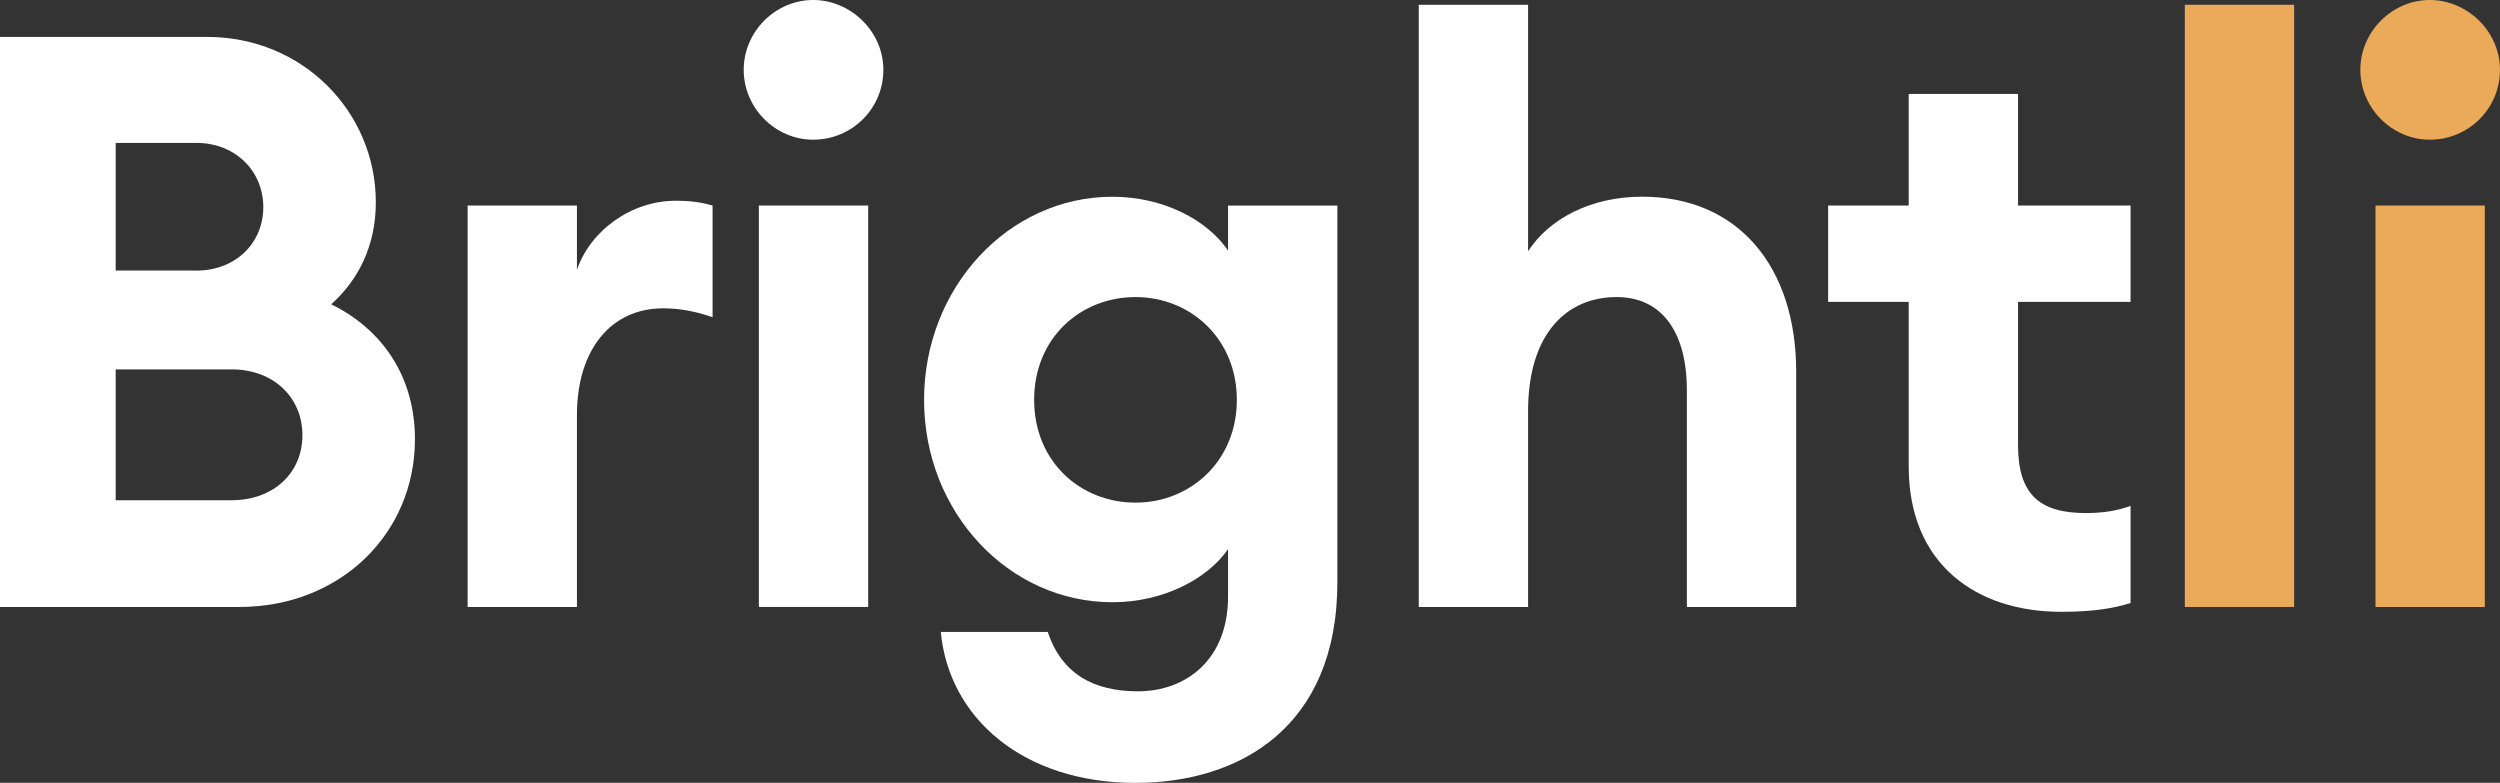
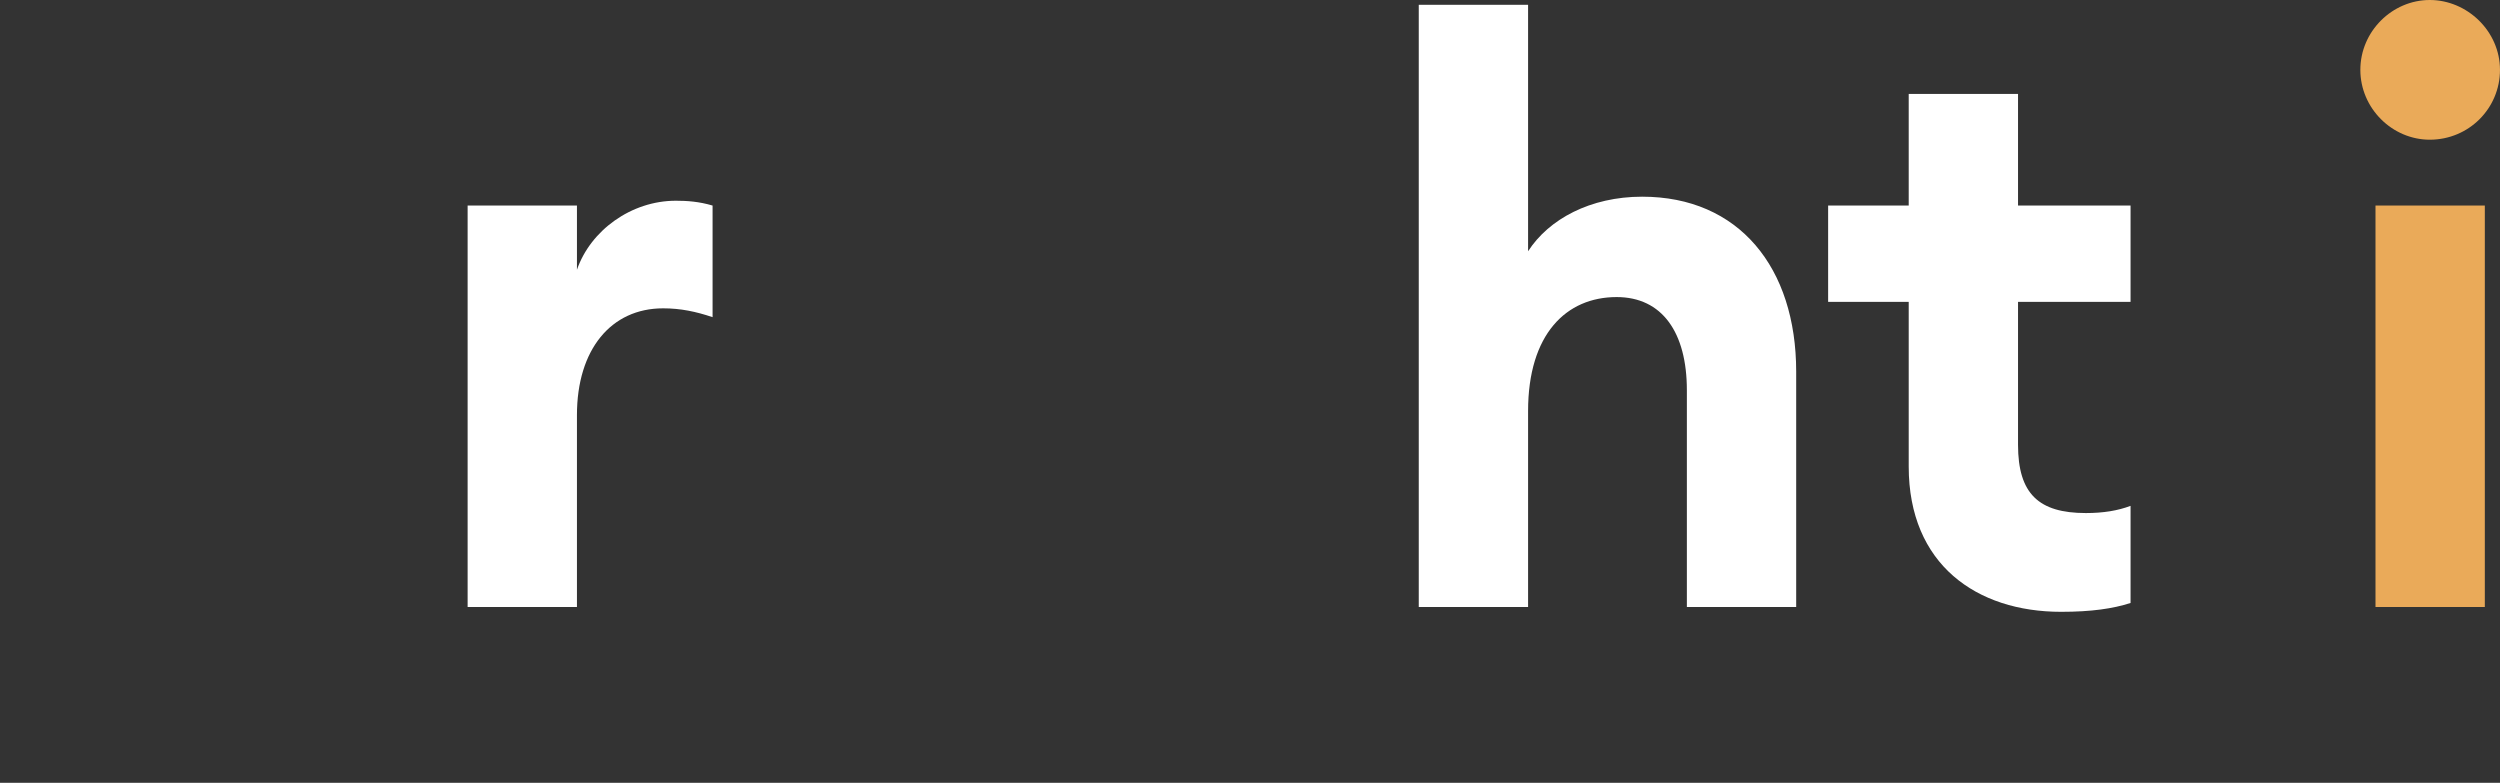
<svg xmlns="http://www.w3.org/2000/svg" width="99" height="31" viewBox="0 0 99 31" fill="none">
  <rect x="0" y="0" width="99" height="31" fill="#333333" stroke="none" />
-   <path d="M86.519 0.189H90.848V24.036H86.519V0.189Z" fill="#EAAA59" />
  <path d="M96.219 5.532C94.734 5.532 93.47 4.292 93.47 2.766C93.47 1.24 94.734 0 96.219 0C97.704 0 98.999 1.24 98.999 2.766C98.999 4.292 97.767 5.532 96.219 5.532ZM94.07 8.139H98.399V24.036H94.07V8.139Z" fill="#EAAA59" />
-   <path d="M0 1.463H8.216C11.976 1.463 14.883 4.42 14.883 8.012C14.883 9.729 14.188 11.096 13.114 12.05C15.073 13.005 16.432 14.848 16.432 17.391C16.432 21.143 13.461 24.036 9.481 24.036H0V1.463ZM7.773 10.716C9.353 10.716 10.427 9.603 10.427 8.203C10.427 6.804 9.353 5.659 7.773 5.659H4.581V10.714H7.773V10.716ZM9.164 19.809C10.871 19.809 11.976 18.696 11.976 17.234C11.976 15.772 10.871 14.627 9.164 14.627H4.581V19.81H9.164V19.809Z" fill="white" />
  <path d="M18.518 8.139H22.847V10.683C23.384 9.126 24.995 7.949 26.765 7.949C27.207 7.949 27.681 7.981 28.218 8.14V12.56C27.555 12.337 26.954 12.21 26.259 12.21C24.205 12.21 22.847 13.832 22.847 16.439V24.038H18.518V8.139Z" fill="white" />
-   <path d="M30.051 8.139H34.38V24.036H30.051V8.139Z" fill="white" />
-   <path d="M41.49 25.023C42.028 26.645 43.259 27.376 45.061 27.376C46.956 27.376 48.631 26.136 48.631 23.625V21.749C47.81 22.925 46.072 23.848 44.05 23.848C39.942 23.848 36.593 20.287 36.593 15.835C36.593 11.384 39.942 7.791 44.05 7.791C46.072 7.791 47.81 8.713 48.631 9.922V8.142H52.96V23.053C52.96 28.807 49.074 31.002 44.966 31.002C40.51 31.002 37.572 28.427 37.256 25.024H41.49V25.023ZM44.966 11.764C42.786 11.764 40.952 13.386 40.952 15.834C40.952 18.283 42.786 19.904 44.966 19.904C47.145 19.904 48.979 18.251 48.979 15.834C48.979 13.418 47.147 11.764 44.966 11.764Z" fill="white" />
  <path d="M56.183 0.189H60.512V9.95C61.333 8.678 62.977 7.789 65.03 7.789C68.853 7.789 71.129 10.586 71.129 14.72V24.037H66.8V15.453C66.8 13.164 65.821 11.764 64.019 11.764C62.028 11.764 60.512 13.226 60.512 16.279V24.037H56.183V0.189Z" fill="white" />
  <path d="M81.621 24.228C78.272 24.228 75.585 22.352 75.585 18.474V11.955H72.394V8.14H75.585V3.721H79.914V8.14H84.37V11.955H79.914V17.615C79.914 19.554 80.736 20.317 82.6 20.317C83.295 20.317 83.864 20.222 84.37 20.032V23.878C83.675 24.102 82.822 24.228 81.621 24.228Z" fill="white" />
-   <path d="M32.2 5.532C30.715 5.532 29.451 4.292 29.451 2.766C29.451 1.24 30.715 0 32.2 0C33.685 0 34.981 1.24 34.981 2.766C34.981 4.292 33.748 5.532 32.2 5.532Z" fill="white" />
</svg>